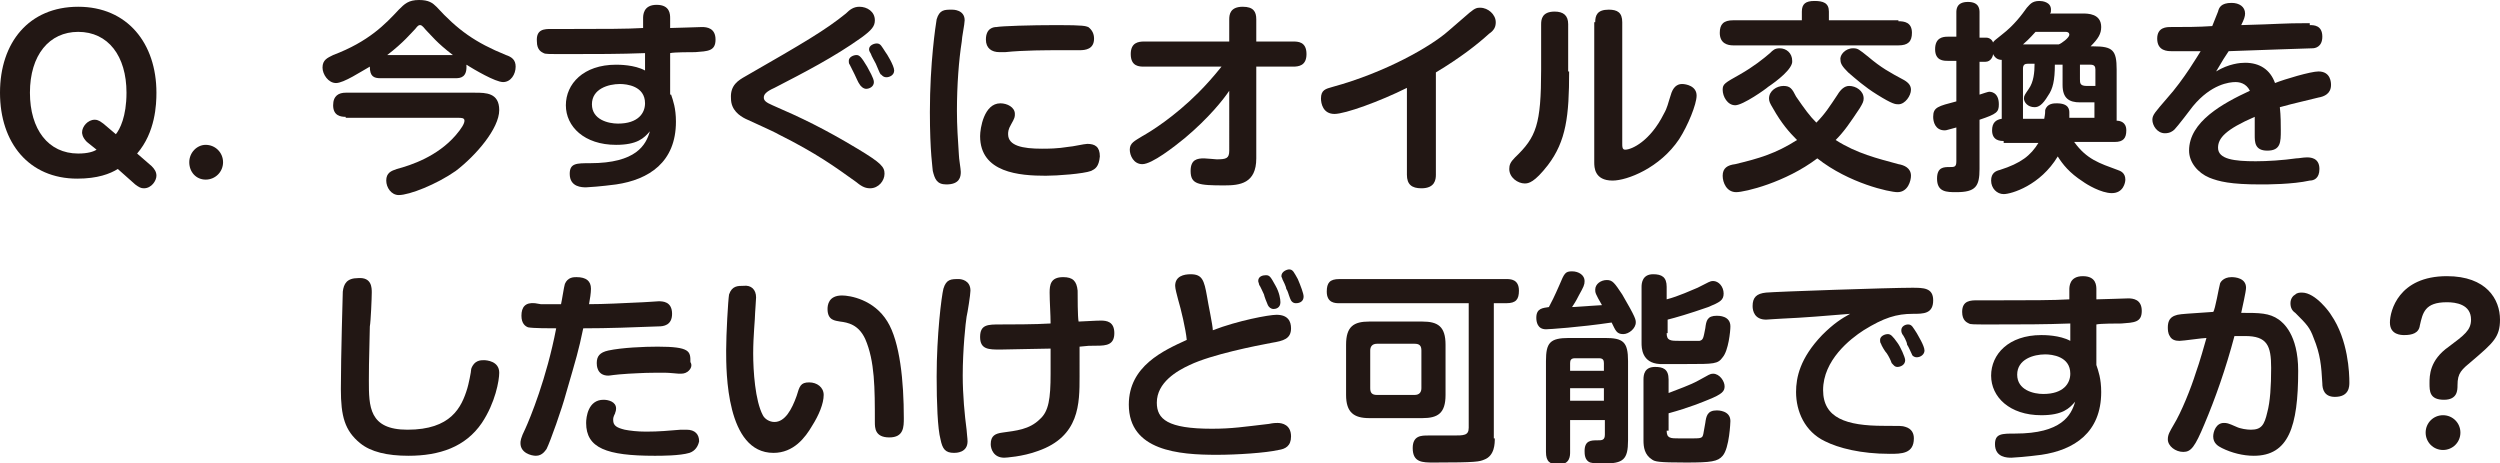
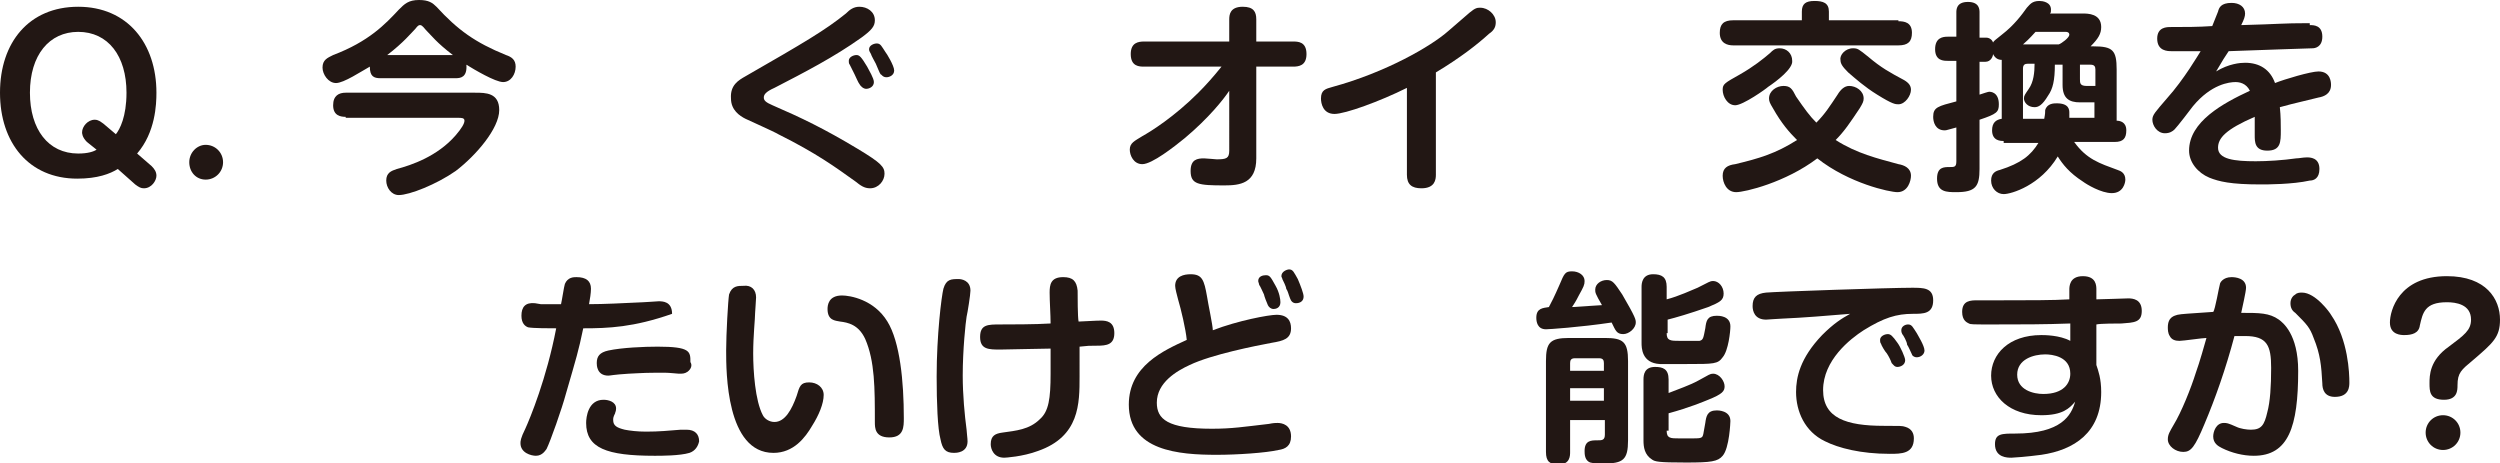
<svg xmlns="http://www.w3.org/2000/svg" version="1.1" x="0px" y="0px" viewBox="0 0 258.9 48" style="enable-background:new 0 0 258.9 48;" xml:space="preserve">
  <style type="text/css">
	.st0{fill:#221714;}
</style>
  <g id="レイヤー_1">
</g>
  <g id="内容">
    <g>
      <g>
        <path class="st0" d="M15.7,17.2c0.3,0.3,0.5,0.6,0.5,1c0,0.5-0.5,1.3-1.3,1.3c-0.3,0-0.5-0.1-0.9-0.4l-1.8-1.6     c-0.8,0.5-2.1,1-4.2,1C3,18.5,0,14.8,0,9.6c0-5.2,3-8.9,8.1-8.9c5.1,0,8.1,3.8,8.1,8.9c0,1.2-0.1,4.1-2,6.3L15.7,17.2z M12,13.9     c0.4-0.5,1.1-1.8,1.1-4.3c0-3.8-1.9-6.3-5-6.3c-3,0-5,2.4-5,6.3c0,3.8,1.9,6.3,5,6.3c1,0,1.6-0.2,1.9-0.4l-1-0.8     c-0.5-0.5-0.5-0.9-0.5-1c0-0.6,0.6-1.3,1.3-1.3c0.4,0,0.6,0.2,0.9,0.4L12,13.9z" />
        <path class="st0" d="M23.1,16.8c0,1-0.8,1.8-1.8,1.8c-1,0-1.7-0.8-1.7-1.8c0-1,0.8-1.8,1.7-1.8C22.3,15,23.1,15.8,23.1,16.8z" />
        <path class="st0" d="M39.4,8.1c-0.7,0-1.1-0.2-1.1-1.2c-0.9,0.5-2.7,1.7-3.5,1.7S33.4,7.7,33.4,7c0-0.8,0.5-1,1.1-1.3     c3.7-1.4,5.4-3.2,6.8-4.7c0.6-0.6,1-1,2.1-1c1,0,1.4,0.3,1.8,0.7c2.2,2.4,4,3.7,7.2,5c0.6,0.2,1,0.5,1,1.2c0,0.8-0.5,1.6-1.3,1.6     c-0.8,0-3-1.3-3.8-1.8c0.1,1.3-0.6,1.4-1.1,1.4H39.4z M35.8,12.1c-0.5,0-1.3-0.1-1.3-1.2c0-1,0.6-1.3,1.3-1.3h13.4     c1.1,0,2.5,0,2.5,1.8c0,1.9-2.4,4.7-4.5,6.3c-2,1.4-4.8,2.5-5.9,2.5c-0.8,0-1.3-0.8-1.3-1.5c0-0.8,0.5-1,1.1-1.2     c1.5-0.4,4.2-1.3,6.1-3.5c0.6-0.7,0.9-1.2,0.9-1.5c0-0.3-0.3-0.3-0.7-0.3H35.8z M46.9,5.7c-1.7-1.3-2.2-2-2.8-2.6     c-0.4-0.5-0.5-0.5-0.6-0.5s-0.2,0-0.5,0.4c-0.4,0.4-1.2,1.4-2.9,2.7H46.9z" />
-         <path class="st0" d="M69.5,9.8c0.2,0.6,0.5,1.4,0.5,2.8c0,4.2-2.8,6-6.2,6.5c-1.5,0.2-2.9,0.3-3.1,0.3c-0.4,0-1.7,0-1.7-1.4     c0-1.1,0.7-1.1,2.1-1.1c4.8,0,5.8-1.9,6.2-3.3c-0.6,0.7-1.3,1.4-3.5,1.4c-3.3,0-5.2-1.9-5.2-4.1c0-2.2,1.8-4.2,5.2-4.2     c0.3,0,1.9,0,3,0.6l0-1.8c-2.6,0.1-5.1,0.1-7.9,0.1c-2.3,0-2.4,0-2.6-0.1c-0.2-0.1-0.7-0.3-0.7-1.2C55.5,3,56.4,3,57.1,3h2.3     c2.9,0,5.6,0,7.2-0.1l0-1c0-0.3,0-1.4,1.4-1.4c1.4,0,1.4,1,1.4,1.4v1c0.4,0,3.1-0.1,3.3-0.1c0.5,0,1.4,0.1,1.4,1.3     c0,1.2-0.8,1.2-2.1,1.3c-0.4,0-2.2,0-2.6,0.1V9.8z M66.8,10.7c0-1.8-1.9-2-2.6-2c-1.2,0-2.9,0.5-2.9,2.1c0,1.6,1.7,2,2.7,2     C66.1,12.8,66.8,11.7,66.8,10.7z" />
        <path class="st0" d="M77.2,7.9c6.1-3.5,8.3-4.8,10.4-6.5C88,1,88.4,0.7,89,0.7c0.8,0,1.6,0.5,1.6,1.4c0,0.6-0.3,1-1.4,1.8     c-2.8,2-5.9,3.6-9,5.2c-0.9,0.4-1.1,0.7-1.1,1c0,0.3,0.2,0.5,0.9,0.8c3,1.3,5.3,2.4,8.8,4.5c2.5,1.5,2.8,1.9,2.8,2.6     c0,0.7-0.6,1.5-1.5,1.5c-0.6,0-1-0.3-1.5-0.7c-2.1-1.5-4-2.9-8-4.9c-0.5-0.3-3-1.4-3.4-1.6c-0.6-0.3-1.5-0.9-1.5-2.1     C75.6,8.8,76.5,8.3,77.2,7.9z M88,6.7c-0.1-0.1-0.1-0.3-0.1-0.4c0-0.4,0.5-0.6,0.8-0.6c0.3,0,0.5,0.2,1.1,1.2     c0.2,0.4,0.7,1.2,0.7,1.6c0,0.5-0.5,0.7-0.8,0.7S89.1,8.9,89,8.7c-0.1-0.1-0.4-0.8-0.5-1C88.4,7.5,88.1,6.9,88,6.7z M90.2,5.6     C90.1,5.4,90,5.3,90,5.1c0-0.4,0.5-0.6,0.8-0.6c0.4,0,0.5,0.3,0.9,0.9c0.1,0.1,0.9,1.4,0.9,1.9S92.1,8,91.8,8     c-0.4,0-0.5-0.3-0.6-0.3c-0.1-0.1-0.4-0.9-0.5-1.1C90.6,6.4,90.2,5.7,90.2,5.6z" />
-         <path class="st0" d="M99.9,2.1c0,0.4-0.3,1.8-0.3,2.2c-0.3,1.9-0.5,4.5-0.5,7.2c0,1.5,0.1,3,0.2,4.5c0,0.4,0.2,1.5,0.2,1.8     c0,0.5-0.1,1.3-1.5,1.3c-1,0-1.2-0.6-1.4-1.4c0-0.2-0.3-1.9-0.3-6.1c0-5.1,0.6-9,0.7-9.6c0.3-1,0.8-1,1.6-1     C98.7,1,99.9,1,99.9,2.1z M113,17.7c-0.8,0.3-3.5,0.5-4.7,0.5c-2.7,0-6.8-0.3-6.8-4.1c0-0.8,0.4-3.4,2.1-3.4     c0.7,0,1.5,0.4,1.5,1.1c0,0.3,0,0.4-0.4,1.1c-0.3,0.5-0.3,0.8-0.3,1c0,1.2,1.5,1.5,3.5,1.5c0.6,0,1.6,0,2.8-0.2     c0.3,0,1.6-0.3,1.9-0.3c0.8,0,1.3,0.3,1.3,1.3C113.8,17.3,113.4,17.5,113,17.7z M111.8,5.2c-0.3,0-1.8,0-2.1,0     c-1.2,0-3.7,0-5.6,0.2c-0.1,0-0.4,0-0.6,0c-0.8,0-1.4-0.4-1.4-1.3c0-1.2,0.8-1.3,1.1-1.3c0.5-0.1,3.5-0.2,6.3-0.2     c2.8,0,2.9,0.1,3.2,0.2c0.4,0.3,0.6,0.7,0.6,1.2C113.3,5.1,112.4,5.2,111.8,5.2z" />
        <path class="st0" d="M118.5,6.9c-0.5,0-1.4,0-1.4-1.3c0-1.2,0.8-1.3,1.4-1.3h8.8V2c0-0.5,0.1-1.3,1.4-1.3c1.1,0,1.4,0.5,1.4,1.3     v2.3h3.8c0.5,0,1.4,0,1.4,1.3c0,1.2-0.8,1.3-1.4,1.3h-3.8v9.5c0,2.6-1.7,2.8-3.3,2.8c-2.7,0-3.5-0.1-3.5-1.5     c0-1.2,0.7-1.3,1.4-1.3c0.2,0,1.2,0.1,1.3,0.1c1,0,1.3-0.1,1.3-0.9V9.4c-0.6,0.9-2.1,2.8-4.6,4.9c-1.1,0.9-3.4,2.7-4.4,2.7     c-0.9,0-1.3-0.9-1.3-1.5c0-0.7,0.5-0.9,1.3-1.4c0.9-0.5,3.3-2,5.8-4.5c0.8-0.8,1.6-1.7,2.4-2.7H118.5z" />
        <path class="st0" d="M148.7,18.1c0,0.5-0.1,1.4-1.5,1.4c-1,0-1.5-0.4-1.5-1.4v-9c-2.8,1.4-6.4,2.7-7.5,2.7     c-1.2,0-1.4-1.1-1.4-1.6c0-0.9,0.5-1,1.2-1.2c5.5-1.5,10.2-4.2,12-5.8l2.2-1.9c0.6-0.5,0.8-0.5,1.1-0.5c0.8,0,1.6,0.7,1.6,1.5     c0,0.4-0.1,0.8-0.7,1.2c-1.2,1.1-3,2.5-5.5,4V18.1z" />
-         <path class="st0" d="M162.5,7.4c0,4.6-0.3,7.2-2.2,9.7c-1.4,1.8-2,1.9-2.4,1.9c-0.7,0-1.6-0.6-1.6-1.5c0-0.4,0.1-0.7,0.6-1.2     c2.2-2.1,2.7-3.4,2.7-9.1V2.5c0-0.5,0.1-1.3,1.4-1.3c0.9,0,1.4,0.4,1.4,1.3V7.4z M165.2,2.3c0-0.7,0.2-1.3,1.4-1.3     c0.9,0,1.4,0.3,1.4,1.3v12.6c0,0.3,0,0.6,0.3,0.6c0.7,0,2.6-0.9,4-3.7c0.4-0.7,0.4-1,0.8-2.2c0.3-0.8,0.8-0.9,1.1-0.9     c0.4,0,1.5,0.2,1.5,1.2c0,0.9-0.9,3.1-1.8,4.5c-2,3-5.4,4.3-6.9,4.3c-1.9,0-1.9-1.4-1.9-1.9V2.3z" />
        <path class="st0" d="M196.6,2.2c0.6,0,1.4,0.1,1.4,1.2c0,0.9-0.4,1.3-1.4,1.3h-17.1c-0.6,0-1.4-0.2-1.4-1.3     c0-0.9,0.4-1.3,1.4-1.3h7.1V1.2c0-0.8,0.4-1.1,1.3-1.1c0.9,0,1.5,0.2,1.5,1.1v0.9H196.6z M196.6,17c0.6,0.1,1.3,0.4,1.3,1.2     c0,0.5-0.3,1.7-1.4,1.7c-0.8,0-5-0.9-8.3-3.5c-3.3,2.5-7.5,3.5-8.4,3.5c-1,0-1.4-1-1.4-1.7c0-0.8,0.5-1.1,1.3-1.2     c2.5-0.6,4.2-1.1,6.4-2.5c-0.8-0.8-1.6-1.7-2.5-3.3c-0.3-0.5-0.4-0.7-0.4-1c0-0.8,0.8-1.3,1.5-1.3c0.7,0,0.9,0.3,1.3,1.1     c0.9,1.3,1.4,2,2.1,2.7c0.9-0.9,1.4-1.7,2.2-2.9c0.3-0.5,0.7-0.9,1.2-0.9c0.7,0,1.5,0.5,1.5,1.3c0,0.3-0.1,0.5-0.4,1     c-1,1.5-1.6,2.4-2.5,3.3C192.3,15.9,194.4,16.4,196.6,17z M183.1,9c-0.2,0.2-2.6,1.9-3.4,1.9c-0.8,0-1.3-0.9-1.3-1.6     c0-0.6,0.2-0.7,1.8-1.6c1.4-0.8,2.4-1.6,3.1-2.2c0.3-0.3,0.5-0.5,1-0.5c0.7,0,1.3,0.5,1.3,1.3C185.7,7.1,184,8.4,183.1,9z      M191.9,5c0.5,0,0.6,0.1,1.6,0.9c1.3,1.1,2.2,1.6,3.7,2.4c0.5,0.3,0.7,0.6,0.7,1c0,0.6-0.6,1.5-1.3,1.5c-0.3,0-0.6,0-2.2-1     c-1.3-0.8-2.3-1.7-3-2.3c-0.6-0.6-0.8-0.9-0.8-1.3C190.5,5.7,191.1,5,191.9,5z" />
        <path class="st0" d="M207.5,14.6c-0.3,0-1.2,0-1.2-1.1c0-0.8,0.4-1.1,1-1.2V7.1c0-0.5,0-0.7,0-0.9c-0.4,0-0.7-0.2-0.9-0.6     c0,0.2-0.2,0.8-0.8,0.8H205v3.4c0.3-0.1,0.9-0.3,1-0.3c0.1,0,1,0,1,1.3c0,0.8-0.2,1-2,1.6v5.1c0,1.8-0.4,2.4-2.4,2.4     c-1,0-2,0-2-1.4c0-1.2,0.7-1.2,1.3-1.2c0.5,0,0.7,0,0.7-0.6v-3.5c-0.8,0.2-1,0.3-1.2,0.3c-1,0-1.2-0.9-1.2-1.4     c0-1,0.5-1.1,2.4-1.6V6.3h-0.9c-0.4,0-1.3,0-1.3-1.2c0-1.2,0.8-1.3,1.3-1.3h0.9V1.3c0-0.3,0-1.1,1.2-1.1c1.2,0,1.2,0.8,1.2,1.1     v2.6h0.7c0.3,0,0.6,0.2,0.7,0.5c0.1-0.2,0.3-0.3,0.9-0.8c1.3-1,2.1-2.1,2.6-2.8c0.3-0.3,0.5-0.7,1.3-0.7c0.3,0,1.2,0.1,1.2,0.9     c0,0.2,0,0.3-0.1,0.4h3.4c0.5,0,1.9,0,1.9,1.4c0,0.7-0.3,1.2-1.1,2h0.3c2,0,2.4,0.4,2.4,2.4v5.3c0.3,0,1,0.1,1,1     c0,0.8-0.3,1.2-1.2,1.2h-4.2c1.3,1.8,2.6,2.2,4.5,2.9c0.3,0.1,0.8,0.3,0.8,1c0,0.3-0.2,1.4-1.4,1.4c-1.1,0-2.6-0.9-3-1.2     c-1.4-0.9-2.1-1.8-2.6-2.6c-1.8,3-4.8,3.9-5.6,3.9c-0.7,0-1.3-0.6-1.3-1.4c0-0.8,0.5-1,0.9-1.1c2.2-0.7,3.2-1.5,4-2.8H207.5z      M211.7,12.3c0.1-0.5,0.1-0.7,0.1-0.9c0.2-0.7,0.9-0.7,1.2-0.7c1.3,0,1.3,0.7,1.3,1c0,0.2,0,0.3,0,0.5h2.6v-1.6h-1.5     c-1.1,0-1.8-0.4-1.8-1.8V6.7h-0.8c0,1.6-0.2,2.5-0.7,3.2c-0.6,1-1,1.2-1.4,1.2c-0.7,0-1.1-0.5-1.1-0.9c0-0.3,0.1-0.4,0.5-1     c0.5-0.7,0.6-1.7,0.6-2.6H210c-0.3,0-0.5,0.1-0.5,0.5v5.2H211.7z M214.3,3.6c0-0.3-0.3-0.3-0.4-0.3h-3.1     c-0.3,0.3-0.5,0.6-1.3,1.3h3.7C213.5,4.5,214.3,3.9,214.3,3.6z M215.4,6.7v1.5c0,0.4,0,0.7,0.7,0.7h0.9V7.2     c0-0.3-0.1-0.5-0.5-0.5H215.4z" />
        <path class="st0" d="M239.2,2.6c0.4,0,1.3,0,1.3,1.2c0,1.1-0.8,1.2-1,1.2c-0.4,0-5.7,0.2-8.7,0.3c-0.4,0.6-0.6,0.9-1.3,2.1     c1.3-0.8,2.5-0.9,3-0.9c1.5,0,2.6,0.7,3.1,2.1c1-0.4,3.7-1.2,4.5-1.2c1.3,0,1.3,1.2,1.3,1.4c0,0.9-0.7,1.2-1.3,1.3     c-2.9,0.7-3.3,0.8-4,1c0.1,0.9,0.1,1.8,0.1,2.4c0,1.2,0,2.1-1.4,2.1c-1.3,0-1.3-0.9-1.3-1.6c0-0.3,0-1.6,0-1.9     c-3,1.3-3.8,2.2-3.8,3.2c0,1.2,1.7,1.4,3.9,1.4c1.2,0,2.8-0.1,4.2-0.3c0.3,0,0.7-0.1,1.1-0.1c0.3,0,1.3,0,1.3,1.2     c0,1-0.6,1.2-1,1.2c-1.8,0.4-4.4,0.4-5.1,0.4c-3.1,0-4.3-0.3-5.3-0.7c-1.2-0.5-2.1-1.6-2.1-2.8c0-3,3.5-4.9,6.3-6.2     c-0.4-0.8-1.1-0.9-1.5-0.9c-0.6,0-2.5,0.2-4.4,2.5c-0.3,0.4-1.6,2.1-1.9,2.4c-0.2,0.2-0.5,0.4-1,0.4c-0.8,0-1.3-0.8-1.3-1.4     c0-0.5,0.3-0.8,1.5-2.2c1.8-2,3.3-4.6,3.5-4.9c-0.5,0-2.6,0-3,0c-0.4,0-1.5,0-1.5-1.3c0-1.2,1-1.2,1.4-1.2c1.4,0,2.9,0,4.3-0.1     c0.1-0.2,0.5-1.3,0.6-1.5c0.1-0.4,0.3-0.9,1.4-0.9c0.8,0,1.4,0.4,1.4,1.1c0,0.3-0.1,0.6-0.4,1.2c3.9-0.1,4.3-0.2,6.9-0.2H239.2z" />
-         <path class="st0" d="M38.5,30.3c0,0.5-0.1,3-0.2,3.5c-0.1,4-0.1,4.7-0.1,5.6c0,2.7,0,5.1,4,5.1c4.5,0,5.6-2.3,6.2-4.3     c0.1-0.3,0.4-1.7,0.4-2c0.3-0.9,1-0.9,1.3-0.9c0.3,0,1.6,0.1,1.6,1.3c0,0.8-0.4,3.1-1.8,5.2c-1.7,2.5-4.4,3.4-7.6,3.4     c-2.2,0-3.9-0.4-5-1.3c-1.6-1.3-2-2.8-2-5.6c0-3.4,0.2-10,0.2-10.1c0.1-0.8,0.4-1.4,1.6-1.4C38.5,28.7,38.5,29.8,38.5,30.3z" />
-         <path class="st0" d="M56,31.5c0.1,0,1.9,0,2.1,0c0.1-0.4,0.3-1.8,0.4-2.1c0.3-0.7,0.9-0.7,1.2-0.7c1,0,1.5,0.4,1.5,1.2     c0,0.4-0.1,1.1-0.2,1.6c1.5,0,3.5-0.1,5.6-0.2c0.3,0,1.4-0.1,1.6-0.1c0.4,0,1.4,0,1.4,1.3c0,1.2-0.9,1.3-1.4,1.3     C65.6,33.9,63,34,60.4,34c-0.5,2.4-0.7,3-1.8,6.8c-0.4,1.5-1.6,4.9-2,5.7c-0.1,0.1-0.4,0.7-1.1,0.7c-0.5,0-1.6-0.3-1.6-1.3     c0-0.2,0-0.5,0.5-1.5c0.5-1.1,2.2-5.2,3.2-10.4c-0.6,0-2.4,0-2.9-0.1c-0.3-0.1-0.7-0.4-0.7-1.2c0-0.9,0.4-1.4,1.4-1.3L56,31.5z      M71.4,46.9c-1,0.3-2.9,0.3-3.6,0.3c-5,0-7.1-0.8-7.1-3.4c0-0.6,0.2-2.4,1.8-2.4c0.5,0,1.3,0.2,1.3,0.9c0,0.3-0.1,0.4-0.1,0.5     c-0.2,0.4-0.2,0.5-0.2,0.7c0,0.6,0.4,0.8,1.2,1c0.5,0.1,1.3,0.2,2.2,0.2c1.4,0,2.3-0.1,3.6-0.2c0.3,0,0.4,0,0.6,0     c0.9,0,1.3,0.5,1.3,1.2C72.3,46.2,72,46.7,71.4,46.9z M71.2,38.5c-0.3,0.2-0.5,0.2-0.9,0.2c-0.1,0-1-0.1-1.4-0.1     c-0.3,0-0.5,0-1,0c-1.4,0-2.5,0.1-2.8,0.1c-1.6,0.1-1.9,0.2-2.1,0.2c-1.2,0-1.2-1.1-1.2-1.3c0-0.7,0.3-1.1,1.2-1.3     c1.4-0.3,3.7-0.4,5.1-0.4c3.4,0,3.4,0.5,3.4,1.6C71.7,37.8,71.6,38.2,71.2,38.5z" />
+         <path class="st0" d="M56,31.5c0.1,0,1.9,0,2.1,0c0.1-0.4,0.3-1.8,0.4-2.1c0.3-0.7,0.9-0.7,1.2-0.7c1,0,1.5,0.4,1.5,1.2     c0,0.4-0.1,1.1-0.2,1.6c1.5,0,3.5-0.1,5.6-0.2c0.3,0,1.4-0.1,1.6-0.1c0.4,0,1.4,0,1.4,1.3C65.6,33.9,63,34,60.4,34c-0.5,2.4-0.7,3-1.8,6.8c-0.4,1.5-1.6,4.9-2,5.7c-0.1,0.1-0.4,0.7-1.1,0.7c-0.5,0-1.6-0.3-1.6-1.3     c0-0.2,0-0.5,0.5-1.5c0.5-1.1,2.2-5.2,3.2-10.4c-0.6,0-2.4,0-2.9-0.1c-0.3-0.1-0.7-0.4-0.7-1.2c0-0.9,0.4-1.4,1.4-1.3L56,31.5z      M71.4,46.9c-1,0.3-2.9,0.3-3.6,0.3c-5,0-7.1-0.8-7.1-3.4c0-0.6,0.2-2.4,1.8-2.4c0.5,0,1.3,0.2,1.3,0.9c0,0.3-0.1,0.4-0.1,0.5     c-0.2,0.4-0.2,0.5-0.2,0.7c0,0.6,0.4,0.8,1.2,1c0.5,0.1,1.3,0.2,2.2,0.2c1.4,0,2.3-0.1,3.6-0.2c0.3,0,0.4,0,0.6,0     c0.9,0,1.3,0.5,1.3,1.2C72.3,46.2,72,46.7,71.4,46.9z M71.2,38.5c-0.3,0.2-0.5,0.2-0.9,0.2c-0.1,0-1-0.1-1.4-0.1     c-0.3,0-0.5,0-1,0c-1.4,0-2.5,0.1-2.8,0.1c-1.6,0.1-1.9,0.2-2.1,0.2c-1.2,0-1.2-1.1-1.2-1.3c0-0.7,0.3-1.1,1.2-1.3     c1.4-0.3,3.7-0.4,5.1-0.4c3.4,0,3.4,0.5,3.4,1.6C71.7,37.8,71.6,38.2,71.2,38.5z" />
        <path class="st0" d="M78.3,30.8c0,0.3-0.1,1.4-0.1,1.6c0,0.6-0.2,2.4-0.2,4.2c0,1.8,0.2,4.9,1,6.4c0.2,0.4,0.7,0.7,1.2,0.7     c1.1,0,1.8-1.3,2.3-2.7c0.3-1,0.4-1.4,1.3-1.4c0.8,0,1.5,0.5,1.5,1.3c0,0.9-0.5,2.1-1.2,3.2c-0.7,1.2-1.9,2.8-4,2.8     c-4.9,0-4.9-8.4-4.9-10.6c0-1.7,0.2-5.2,0.3-5.8c0.3-0.9,0.9-0.9,1.5-0.9C77.8,29.5,78.3,30,78.3,30.8z M90.6,43.7     c0-3.5,0-6.3-1-8.6c-0.7-1.5-1.8-1.7-2.6-1.8c-0.5-0.1-1.3-0.1-1.3-1.3c0-0.4,0.1-1.4,1.5-1.4c0.8,0,3.3,0.4,4.7,2.7     c1.3,2.1,1.7,6.2,1.7,10c0,0.9,0,2-1.5,2C90.6,45.3,90.6,44.3,90.6,43.7z" />
        <path class="st0" d="M100.5,30.1c0,0.4-0.3,2.3-0.4,2.7c-0.1,0.6-0.4,3.4-0.4,6.1c0,2,0.2,4.1,0.4,5.6c0,0.2,0.1,0.9,0.1,1.2     c0,1.2-1.2,1.2-1.4,1.2c-0.9,0-1.2-0.4-1.4-1.4c-0.3-1.1-0.4-3.8-0.4-6.5c0-4.3,0.5-8.3,0.7-9.1c0.3-1,0.8-1,1.6-1     C99.5,28.9,100.5,29,100.5,30.1z M111.8,39c0,2.8,0,6.2-4.3,7.7c-1.6,0.6-3.4,0.7-3.5,0.7c-1.1,0-1.4-0.9-1.4-1.4     c0-0.9,0.5-1.1,1.2-1.2c1.4-0.2,2.8-0.3,3.9-1.4c0.9-0.8,1.1-2.1,1.1-4.7c0-0.4,0-2.2,0-2.6c-1,0-4.4,0.1-5.2,0.1     c-1.2,0-2.1,0-2.1-1.3s0.8-1.3,2.1-1.3c0.9,0,3.7,0,5.2-0.1c0-0.9-0.1-2.3-0.1-3.2c0-0.8,0.1-1.6,1.4-1.6c1,0,1.4,0.4,1.5,1.4     c0,0.5,0,2.8,0.1,3.2c2-0.1,2.1-0.1,2.3-0.1c0.6,0,1.4,0.1,1.4,1.3c0,1.2-0.8,1.3-1.8,1.3c-0.8,0-0.9,0-1.8,0.1     C111.8,38.3,111.8,38.6,111.8,39z" />
        <path class="st0" d="M132.2,32.6c1.2,0,1.5,0.7,1.5,1.4c0,1.1-0.8,1.3-2,1.5c-1.6,0.3-6.2,1.2-8.5,2.3c-1.3,0.6-3.4,1.8-3.4,3.9     c0,1.7,1.1,2.7,5.7,2.7c2.1,0,3.3-0.2,5.9-0.5c0.5-0.1,0.7-0.1,0.9-0.1c0.5,0,1.4,0.2,1.4,1.4c0,1-0.6,1.3-1.3,1.4     c-1.3,0.3-4.3,0.5-6.4,0.5c-3.9,0-9.1-0.4-9.1-5.2c0-4,3.6-5.6,6-6.7c-0.1-1.1-0.6-3.2-0.9-4.2c-0.1-0.4-0.3-1.1-0.3-1.4     c0-1,0.9-1.2,1.6-1.2c1.2,0,1.4,0.6,1.7,2.3c0.1,0.7,0.6,3,0.6,3.5C128.2,33.2,131.4,32.6,132.2,32.6z M130.4,29.5     c0-0.1-0.1-0.3-0.1-0.4c0-0.5,0.5-0.6,0.8-0.6c0.4,0,0.5,0.2,1,1.1c0.4,0.7,0.5,1.4,0.5,1.7c0,0.6-0.5,0.7-0.7,0.7     c-0.3,0-0.5-0.2-0.6-0.4c-0.1-0.2-0.4-1-0.4-1.1C130.8,30.3,130.5,29.6,130.4,29.5z M132.8,28.9c0-0.1-0.1-0.2-0.1-0.3     c0-0.5,0.6-0.7,0.8-0.7c0.4,0,0.5,0.3,0.9,1c0.3,0.7,0.6,1.5,0.6,1.8c0,0.7-0.7,0.7-0.8,0.7c-0.3,0-0.5-0.2-0.6-0.5     c-0.2-0.5-0.2-0.7-0.4-1C133.2,29.7,132.9,29.1,132.8,28.9z" />
-         <path class="st0" d="M154.8,45.4c0,0.5,0,1.8-1.1,2.2c-0.5,0.2-0.7,0.3-5.2,0.3c-1.2,0-2.2,0-2.2-1.5c0-1.3,0.9-1.3,1.6-1.3     c0.4,0,2.5,0,2.6,0c1.1,0,1.6,0,1.6-0.8V31.4h-13.4c-0.4,0-1.3,0-1.3-1.2c0-0.9,0.3-1.3,1.3-1.3h17.3c0.4,0,1.3,0,1.3,1.2     c0,0.9-0.3,1.3-1.3,1.3h-1.3V45.4z M149.7,40.9c0,1.9-0.8,2.4-2.4,2.4h-5.5c-1.6,0-2.4-0.6-2.4-2.4v-5.2c0-1.9,0.8-2.4,2.4-2.4     h5.5c1.6,0,2.4,0.5,2.4,2.4V40.9z M147.2,36.3c0-0.5-0.2-0.7-0.7-0.7h-3.9c-0.5,0-0.7,0.3-0.7,0.7v3.9c0,0.5,0.2,0.7,0.7,0.7h3.9     c0.5,0,0.7-0.3,0.7-0.7V36.3z" />
        <path class="st0" d="M161.5,29.5c0.5-1.2,0.6-1.4,1.3-1.4c0.7,0,1.3,0.4,1.3,1c0,0.4-0.1,0.6-0.6,1.5c-0.3,0.6-0.5,0.9-0.7,1.2     c1.5-0.1,1.6-0.1,3.1-0.2c-0.7-1.2-0.7-1.3-0.7-1.6c0-0.6,0.6-1,1.2-1c0.6,0,0.8,0.3,1.6,1.5c1.4,2.4,1.4,2.6,1.4,2.9     c0,0.6-0.7,1.2-1.3,1.2c-0.7,0-0.8-0.4-1.2-1.2c-3.4,0.5-6.5,0.7-6.8,0.7c-0.9,0-1-0.8-1-1.2c0-1,0.7-1,1.3-1.1     C161.1,30.5,161.3,29.9,161.5,29.5z M162.6,43.5v3.3c0,0.4,0,1.3-1.2,1.3c-0.9,0-1.3-0.3-1.3-1.3v-9.4c0-1.9,0.4-2.4,2.4-2.4h3.7     c1.9,0,2.4,0.4,2.4,2.4v8.2c0,2-0.5,2.4-2.5,2.4c-0.4,0-1.1,0-1.4-0.1c-0.6-0.2-0.6-0.9-0.6-1.2c0-1.1,0.7-1.1,1.3-1.1     c0.5,0,0.8,0,0.8-0.6v-1.5H162.6z M162.6,38.4h3.5v-0.8c0-0.3-0.1-0.5-0.5-0.5h-2.5c-0.4,0-0.5,0.2-0.5,0.5V38.4z M166.1,40.2     h-3.5v1.3h3.5V40.2z M172.6,34.5c0,0.8,0.4,0.8,1.4,0.8c0.3,0,1.8,0,2,0c0.4-0.1,0.4-0.3,0.6-1.3c0.1-0.8,0.2-1.3,1.2-1.3     c0.2,0,1.4,0,1.4,1.1c0,0.5-0.2,2.5-0.8,3.2c-0.5,0.7-0.9,0.7-3.7,0.7c-2.3,0-2.5,0-2.8,0c-1.9-0.1-1.9-1.7-1.9-2.2v-5.8     c0-0.4,0.1-1.3,1.2-1.3c0.9,0,1.4,0.3,1.4,1.3v1.3c1.2-0.3,2.7-1,3.2-1.2c1.2-0.6,1.3-0.7,1.6-0.7c0.6,0,1.1,0.6,1.1,1.3     c0,0.7-0.4,0.9-1.6,1.4c-2,0.7-3.4,1.1-4.2,1.3V34.5z M172.6,44.6c0,0.8,0.4,0.8,1.3,0.8h0.7c1.4,0,1.4,0,1.6-0.1     c0.2-0.1,0.2-0.4,0.4-1.5c0.1-0.7,0.2-1.3,1.2-1.3c0.1,0,1.4,0,1.4,1.1c0,0.1-0.1,2.8-0.8,3.6c-0.5,0.6-1.2,0.7-3.8,0.7     c-2.9,0-3.2-0.1-3.5-0.3c-0.8-0.5-0.9-1.3-0.9-2v-6.3c0-0.5,0.1-1.3,1.2-1.3c0.8,0,1.4,0.2,1.4,1.3v1.4c1-0.4,2.2-0.8,3.1-1.3     c1.1-0.6,1.2-0.7,1.5-0.7c0.7,0,1.2,0.8,1.2,1.3c0,0.5-0.2,0.8-1.7,1.4c-0.5,0.2-1.9,0.8-4.1,1.4V44.6z" />
        <path class="st0" d="M184.5,33c-0.3,0-1.4,0.1-1.6,0.1c-1.2,0-1.4-0.9-1.4-1.4c0-0.9,0.4-1.3,1.4-1.4c1.1-0.1,12.8-0.5,15.1-0.5     c1.2,0,2.2,0,2.2,1.3c0,1.4-1,1.4-2.1,1.4c-1.7,0-3,0.4-5.1,1.7c-1.4,0.9-4.2,3.1-4.2,6.2c0,2.9,2.4,3.7,6.3,3.7     c1.7,0,1.9,0,2.2,0.1c0.7,0.2,0.9,0.7,0.9,1.2c0,1.6-1.3,1.6-2.5,1.6c-3,0-5.3-0.6-6.7-1.3c-2.1-1-3-3.1-3-5.1     c0-1.5,0.4-3.5,2.7-5.9c1.2-1.2,2-1.7,2.9-2.2C189.2,32.7,186.8,32.9,184.5,33z M194.8,35.6c-0.1-0.1-0.1-0.3-0.1-0.4     c0-0.4,0.5-0.6,0.8-0.6c0.3,0,0.5,0.2,1,0.9c0.3,0.4,0.8,1.5,0.8,1.8c0,0.5-0.5,0.7-0.8,0.7s-0.4-0.2-0.6-0.4     c-0.1-0.3-0.3-0.7-0.5-1C195.2,36.4,194.8,35.7,194.8,35.6z M197,34.6c-0.1-0.2-0.1-0.3-0.1-0.4c0-0.4,0.4-0.6,0.7-0.6     c0.4,0,0.5,0.3,0.9,0.9c0.1,0.2,0.8,1.3,0.8,1.8c0,0.4-0.4,0.7-0.8,0.7c-0.3,0-0.5-0.2-0.5-0.3c-0.1-0.2-0.4-0.9-0.5-1     C197.5,35.4,197.1,34.7,197,34.6z" />
        <path class="st0" d="M217.1,37.8c0.2,0.6,0.5,1.4,0.5,2.8c0,4.2-2.8,6-6.2,6.5c-1.5,0.2-2.9,0.3-3.1,0.3c-0.4,0-1.7,0-1.7-1.4     c0-1.1,0.7-1.1,2.1-1.1c4.8,0,5.8-1.9,6.2-3.3c-0.6,0.7-1.3,1.4-3.5,1.4c-3.3,0-5.2-1.9-5.2-4.1c0-2.2,1.8-4.2,5.2-4.2     c0.3,0,1.9,0,3,0.6l0-1.8c-2.6,0.1-5.1,0.1-7.9,0.1c-2.3,0-2.4,0-2.6-0.1c-0.2-0.1-0.7-0.3-0.7-1.2c0-1.2,0.9-1.2,1.6-1.2h2.3     c2.9,0,5.6,0,7.2-0.1l0-1c0-0.3,0-1.4,1.4-1.4c1.4,0,1.4,1,1.4,1.4v1c0.4,0,3.2-0.1,3.3-0.1c0.5,0,1.4,0.1,1.4,1.3     c0,1.2-0.8,1.2-2.1,1.3c-0.4,0-2.2,0-2.6,0.1V37.8z M214.4,38.7c0-1.8-1.9-2-2.6-2c-1.2,0-2.9,0.5-2.9,2.1c0,1.6,1.7,2,2.7,2     C213.7,40.8,214.4,39.7,214.4,38.7z" />
        <path class="st0" d="M229.9,29.4c0-0.1,0.3-0.7,1.2-0.7c0.4,0,1.5,0.1,1.5,1.1c0,0.4-0.4,2.1-0.5,2.6c1.9,0,2.9,0,3.9,0.7     c0.4,0.3,2,1.5,2,5.3c0,5.8-1,8.8-4.6,8.8c-1.1,0-2.3-0.3-3.3-0.8c-0.4-0.2-0.9-0.5-0.9-1.2c0-0.5,0.3-1.4,1.1-1.4     c0.3,0,0.4,0,1.3,0.4c0.4,0.2,1.1,0.3,1.5,0.3c1.1,0,1.4-0.5,1.7-1.8c0.3-1.1,0.4-2.7,0.4-4.6c0-2.3-0.4-3.3-2.7-3.3     c-0.4,0-0.6,0-1.1,0c-0.9,3.4-2,6.5-3.1,9.1c-1,2.4-1.4,2.9-2.2,2.9c-0.8,0-1.6-0.6-1.6-1.3c0-0.5,0.2-0.8,0.6-1.5     c0.8-1.3,1.8-3.8,2.3-5.4c0.4-1.1,0.9-2.9,1.1-3.6c-0.4,0-2.4,0.3-2.8,0.3c-0.4,0-0.8-0.1-1-0.5c-0.2-0.3-0.2-0.7-0.2-0.9     c0-1.1,0.7-1.2,1-1.3c0.5-0.1,0.9-0.1,3.7-0.3C229.4,32.1,229.8,29.7,229.9,29.4z M238.4,30.3c1.4,0,2.9,2.1,3,2.3     c1.8,2.6,1.9,6.1,1.9,7c0,0.4,0,1.5-1.5,1.5c-1.1,0-1.3-0.8-1.3-1.4c-0.1-1.8-0.2-3-0.9-4.7c-0.4-1.1-0.7-1.4-1.9-2.6     c-0.3-0.2-0.5-0.5-0.5-1c0-0.5,0.3-0.8,0.5-0.9C237.9,30.3,238.2,30.3,238.4,30.3z" />
        <path class="st0" d="M253.1,41.4c-1.5,0-1.5-0.9-1.5-1.7c0-0.8,0-2.4,2-3.8c1.6-1.2,2.3-1.7,2.3-2.8c0-1.6-1.6-1.8-2.5-1.8     c-2.3,0-2.5,1.1-2.8,2.4c-0.1,0.8-0.8,1-1.6,1c-0.3,0-1.5,0-1.5-1.3c0-1.2,0.9-4.8,5.9-4.8c4.1,0,5.5,2.4,5.5,4.5     c0,1.8-0.7,2.4-2.8,4.2c-1.2,1-1.6,1.3-1.6,2.6C254.5,40.4,254.5,41.4,253.1,41.4z M254.8,44.8c0,1-0.8,1.8-1.8,1.8     s-1.8-0.8-1.8-1.8c0-1,0.8-1.8,1.8-1.8S254.8,43.8,254.8,44.8z" />
      </g>
    </g>
  </g>
</svg>